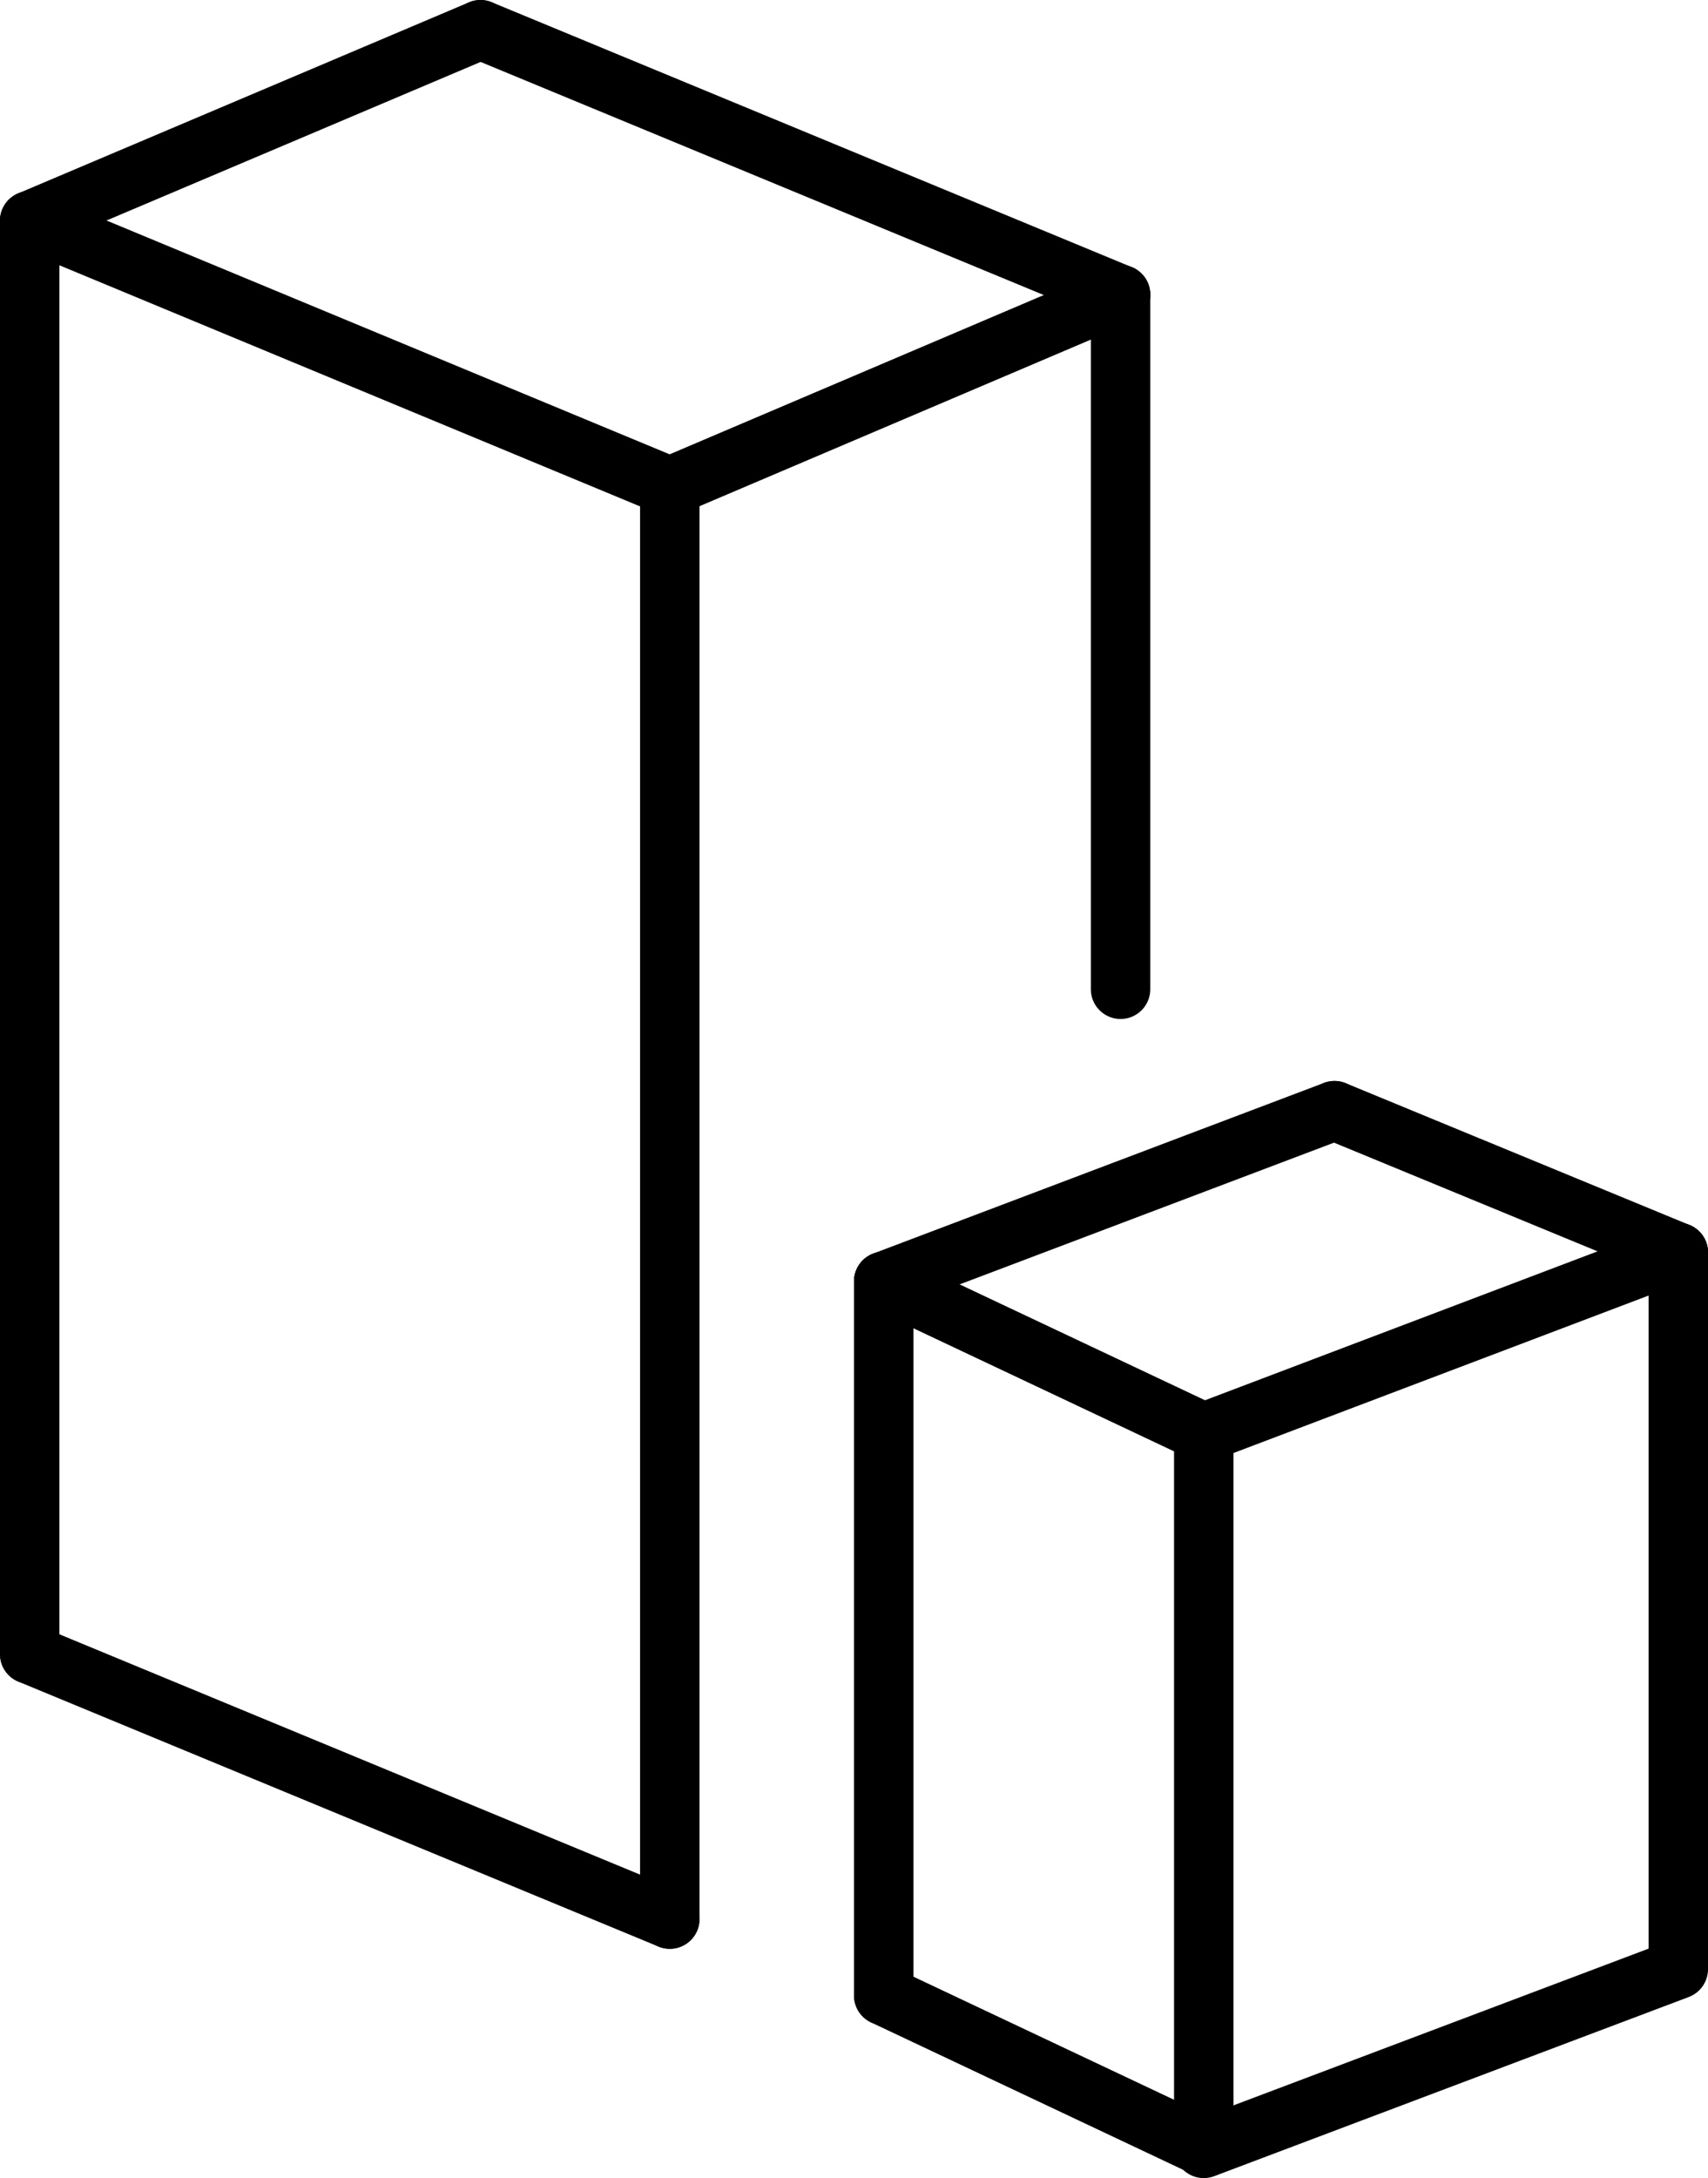
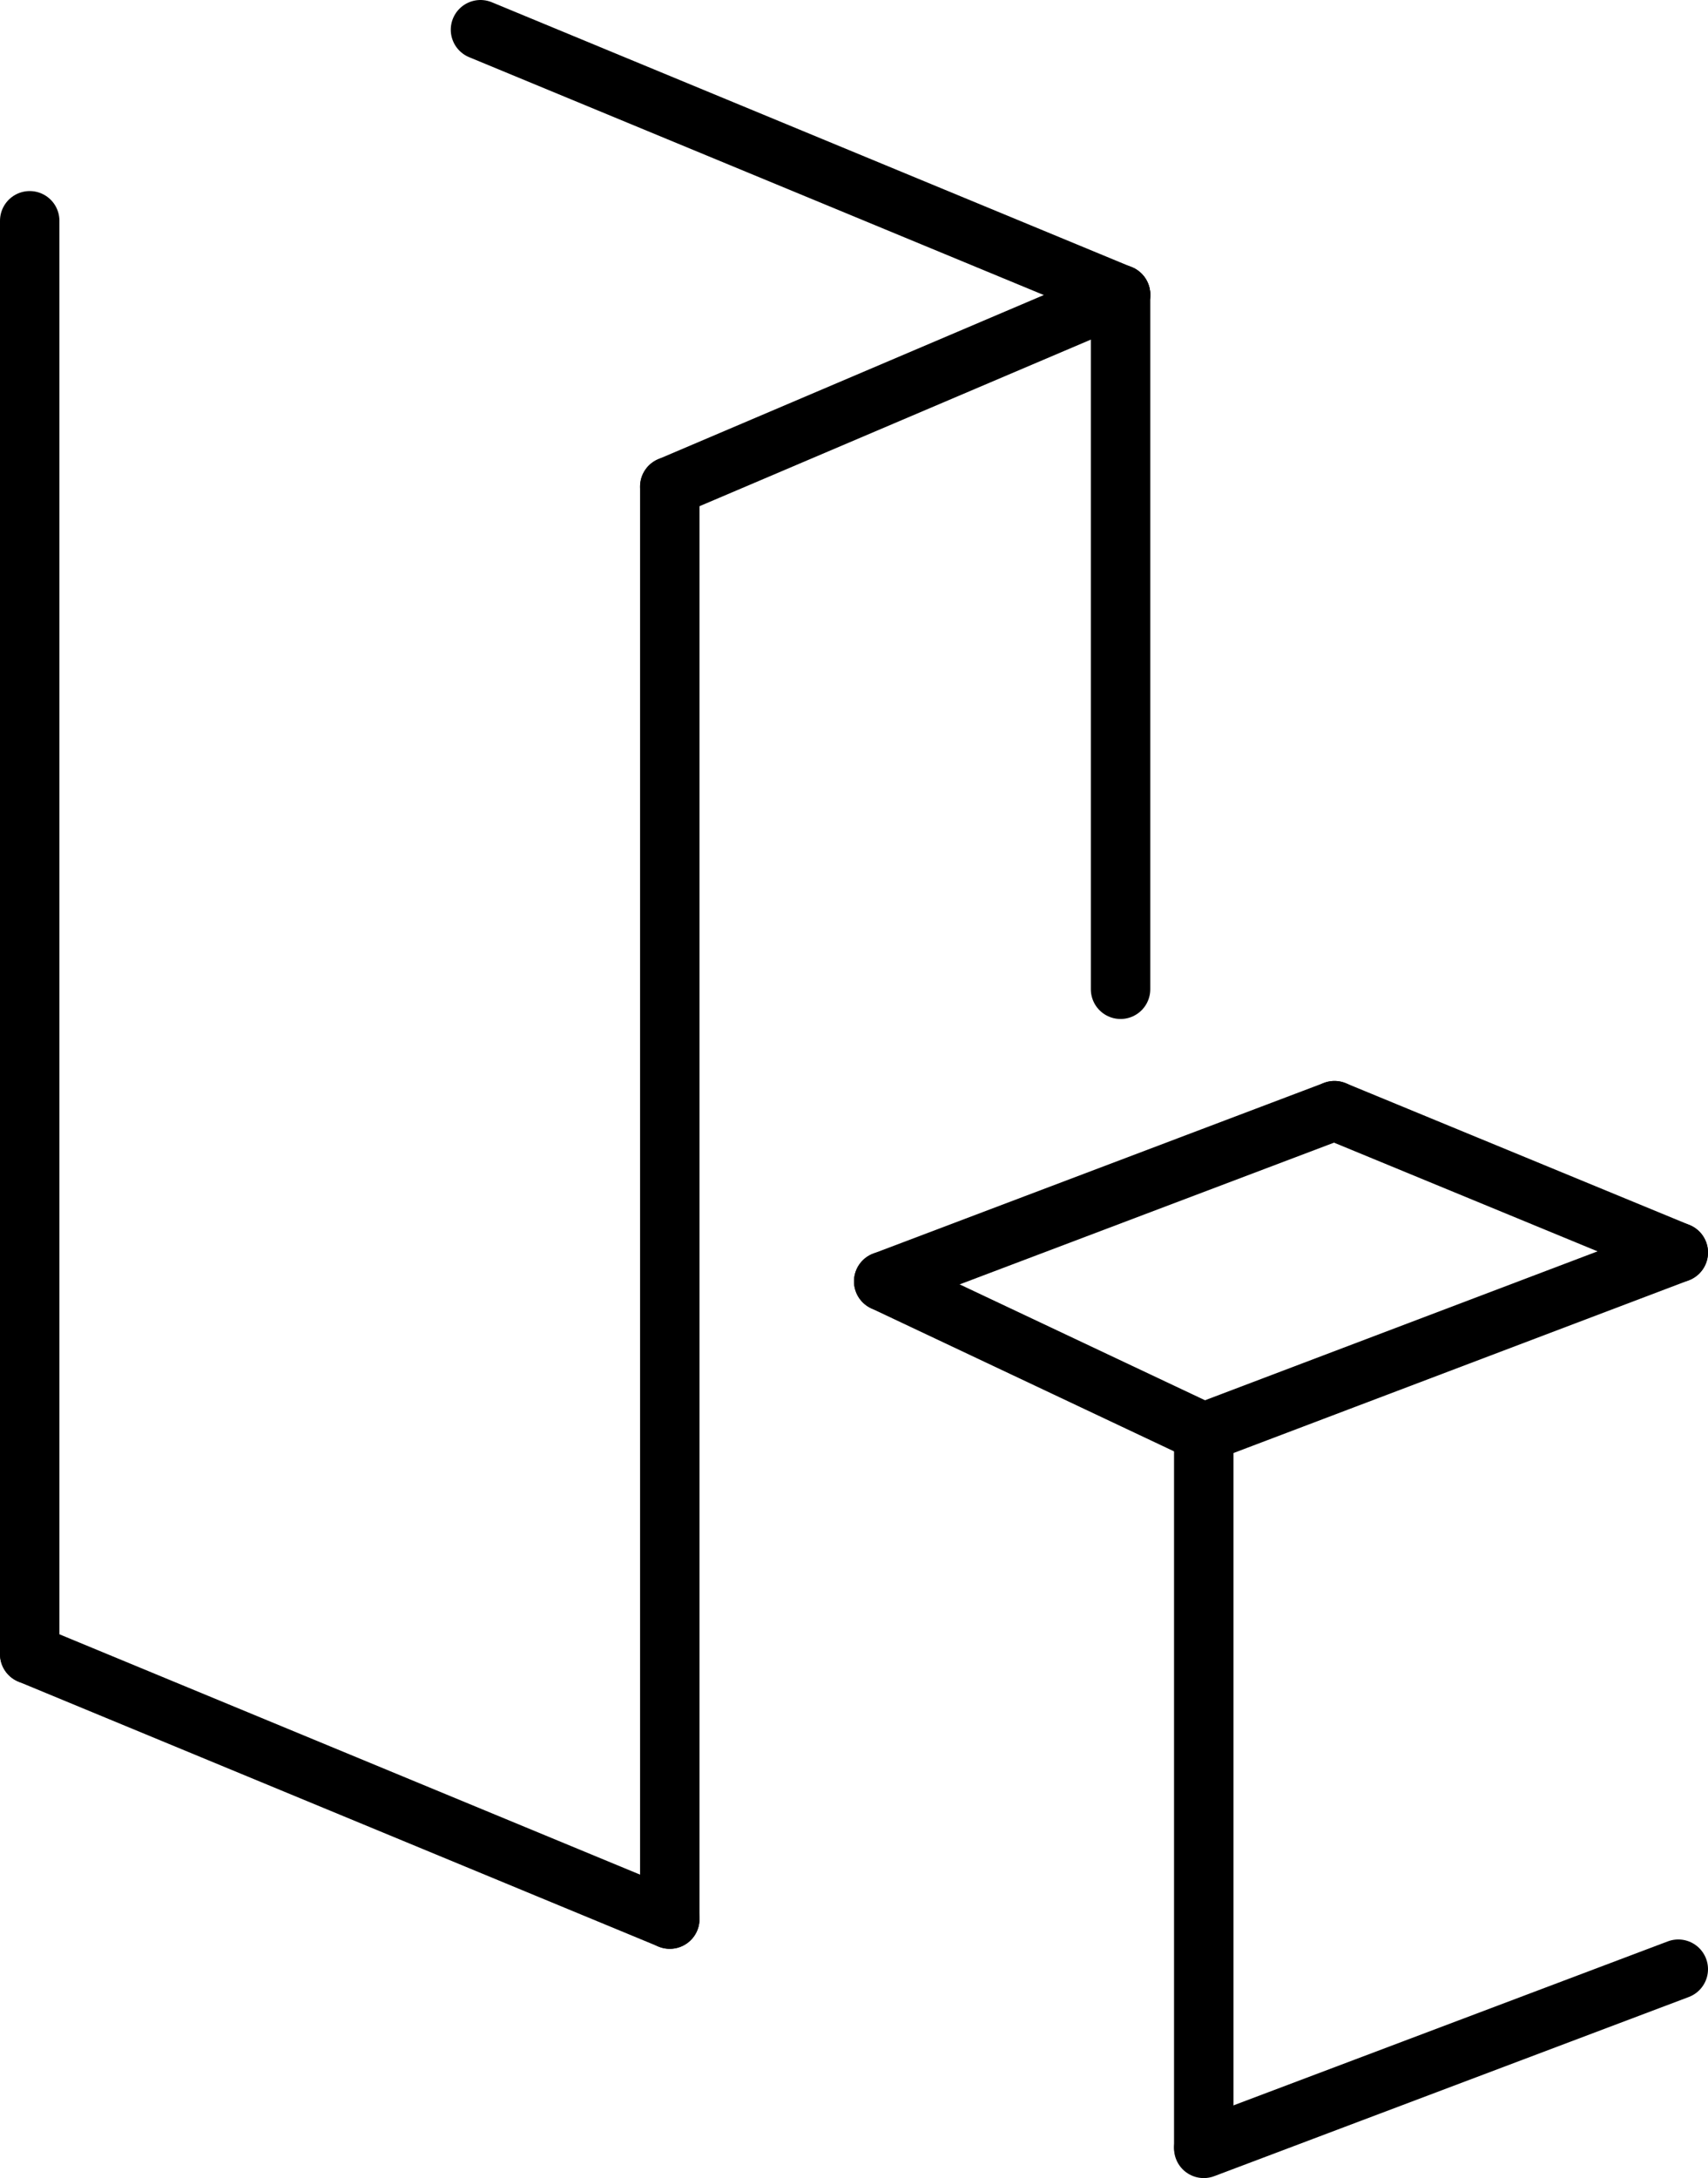
<svg xmlns="http://www.w3.org/2000/svg" viewBox="0 0 20.12 25.65">
  <defs>
    <style>.cls-1{fill:none;stroke:#000;stroke-linecap:round;stroke-linejoin:round;stroke-width:0.7px;}</style>
  </defs>
  <title>city_1</title>
  <g id="Layer_2" data-name="Layer 2">
    <g id="Rows">
      <g id="_6" data-name="6">
        <g id="City">
          <line class="cls-1" x1="7.89" y1="5.73" x2="13.2" y2="3.47" />
-           <line class="cls-1" x1="7.89" y1="5.73" x2="0.35" y2="2.6" />
          <line class="cls-1" x1="7.89" y1="22.6" x2="7.89" y2="5.73" />
          <line class="cls-1" x1="14.18" y1="25.28" x2="14.18" y2="16.87" />
-           <line class="cls-1" x1="19.77" y1="23.16" x2="19.77" y2="14.75" />
          <line class="cls-1" x1="13.2" y1="3.47" x2="13.2" y2="11.65" />
          <line class="cls-1" x1="5.66" y1="0.35" x2="13.2" y2="3.47" />
-           <line class="cls-1" x1="0.35" y1="2.6" x2="5.66" y2="0.35" />
          <polyline class="cls-1" points="0.35 19.48 0.35 19.43 0.35 2.6" />
          <line class="cls-1" x1="7.89" y1="22.6" x2="0.35" y2="19.48" />
          <line class="cls-1" x1="14.18" y1="16.87" x2="10.41" y2="15.09" />
-           <line class="cls-1" x1="14.18" y1="25.28" x2="10.41" y2="23.5" />
          <line class="cls-1" x1="19.77" y1="14.75" x2="15.72" y2="13.08" />
          <line class="cls-1" x1="14.18" y1="16.87" x2="19.77" y2="14.75" />
          <line class="cls-1" x1="10.41" y1="15.09" x2="15.72" y2="13.08" />
          <line class="cls-1" x1="14.18" y1="25.3" x2="19.77" y2="23.19" />
-           <line class="cls-1" x1="10.41" y1="15.09" x2="10.41" y2="23.5" />
        </g>
      </g>
    </g>
  </g>
</svg>